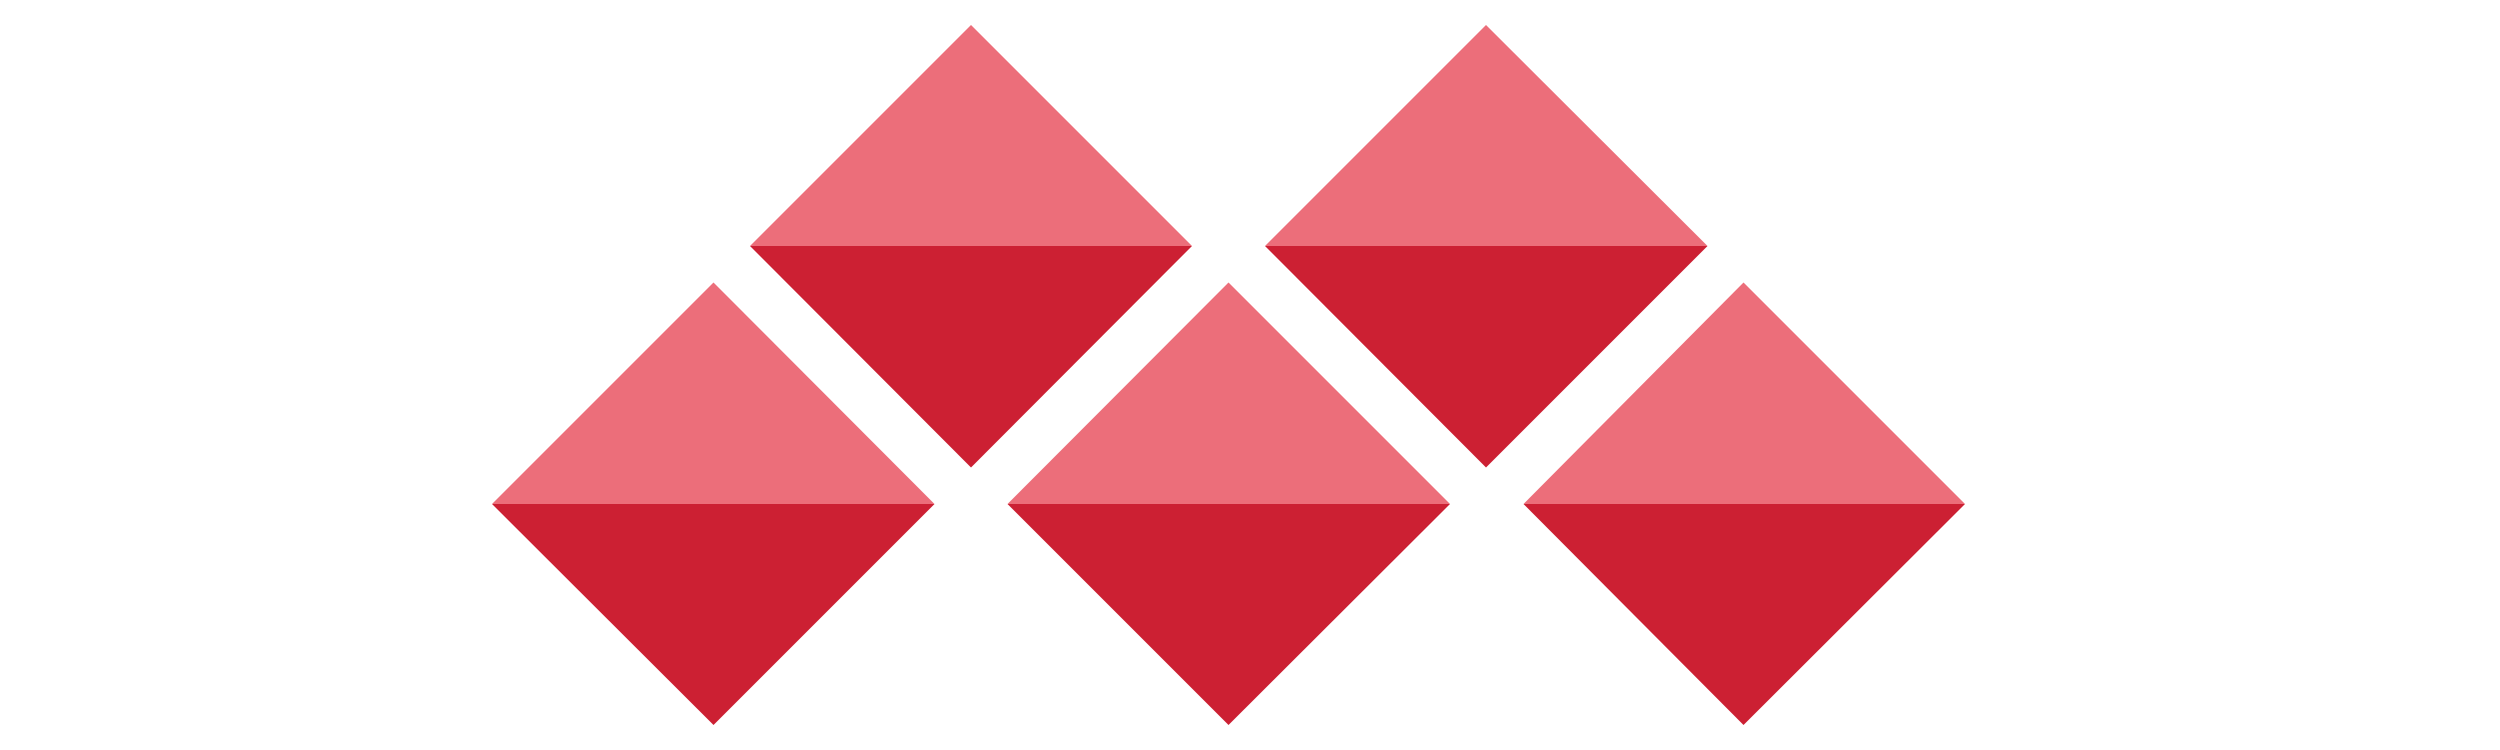
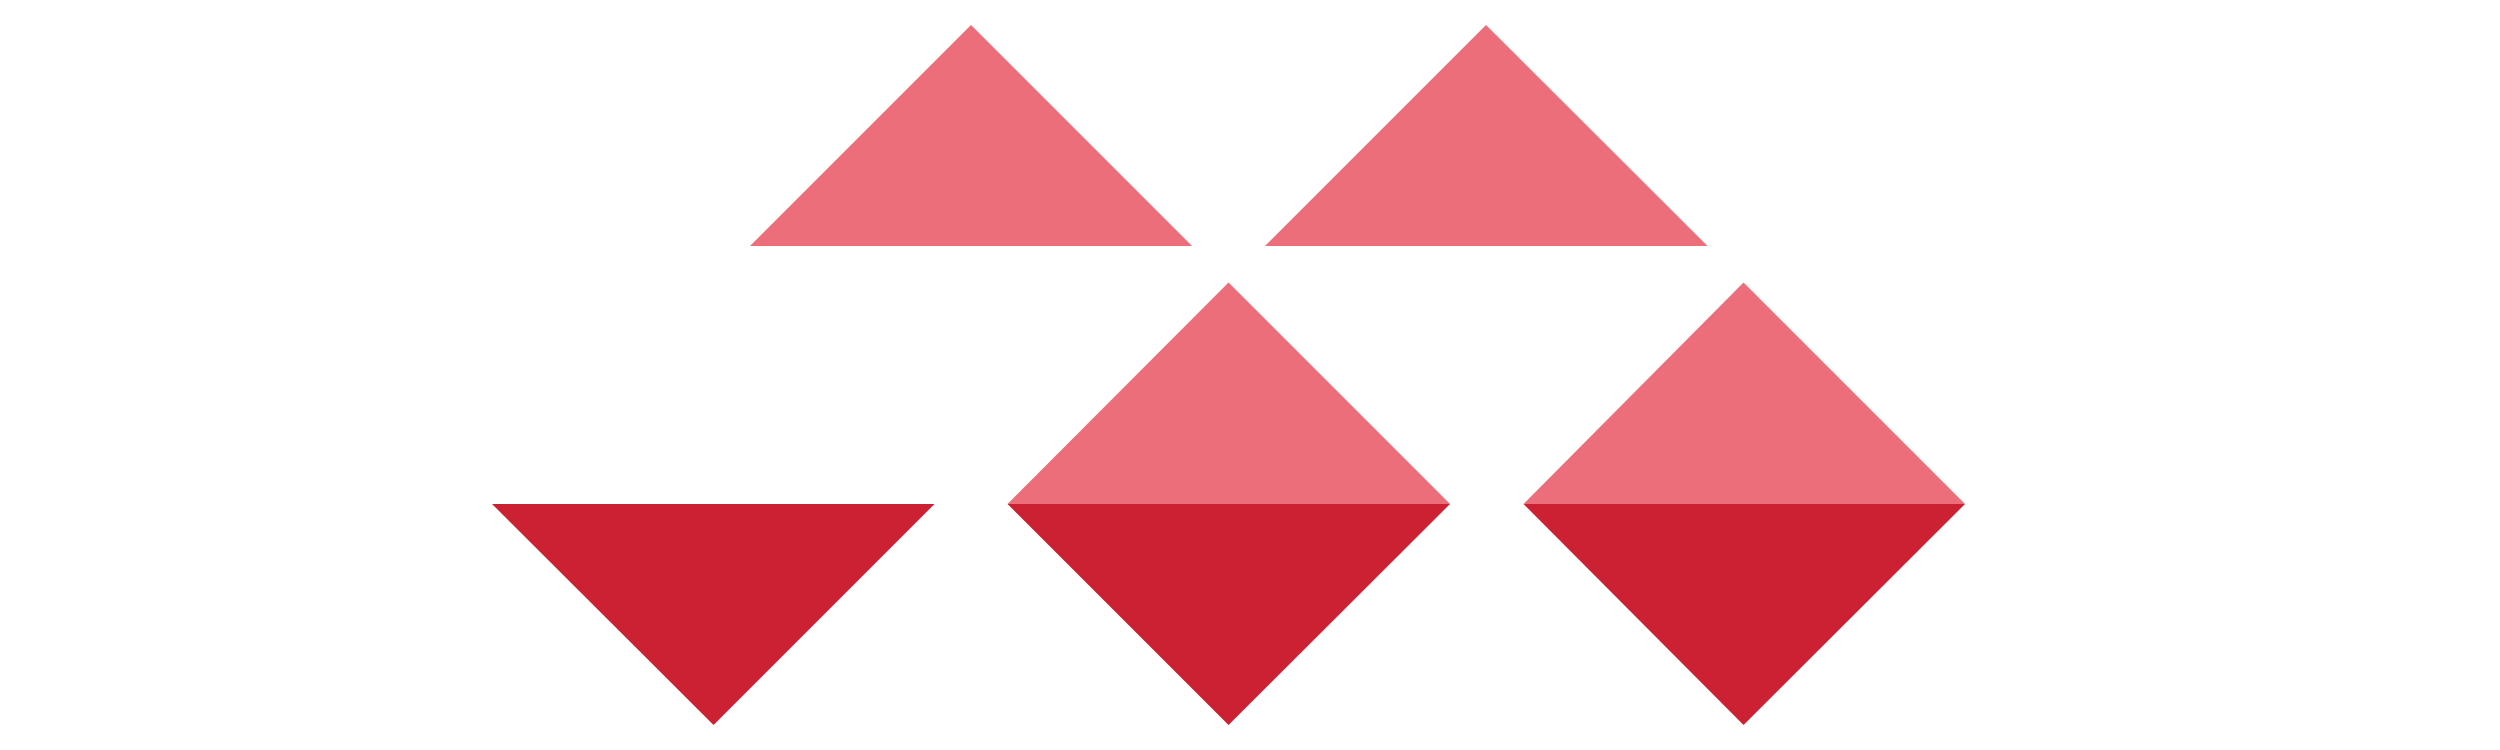
<svg xmlns="http://www.w3.org/2000/svg" version="1.1" id="Livello_1" x="0px" y="0px" viewBox="0 0 500 150" style="enable-background:new 0 0 500 150;" xml:space="preserve">
  <style type="text/css">
	.st0{fill:#EC6E7A;}
	.st1{fill:#CC2033;}
</style>
  <g>
    <g>
      <g>
        <g>
          <polygon class="st0" points="201.5,100.8 245.7,56.5 290,100.8     " />
          <polygon class="st1" points="290,100.8 245.7,145 201.5,100.8     " />
        </g>
        <g>
          <polygon class="st0" points="304.7,100.8 348.7,56.5 393,100.8     " />
          <polygon class="st1" points="393,100.8 348.7,145 304.7,100.8     " />
        </g>
        <g>
          <polygon class="st0" points="253,49.2 297.2,5 341.5,49.2     " />
-           <polygon class="st1" points="341.5,49.2 297.2,93.5 253,49.2     " />
        </g>
        <g>
-           <polygon class="st0" points="98.4,100.8 142.7,56.5 186.9,100.8     " />
          <polygon class="st1" points="186.9,100.8 142.7,145 98.4,100.8     " />
        </g>
        <g>
          <polygon class="st0" points="150,49.2 194.2,5 238.4,49.2     " />
-           <polygon class="st1" points="238.4,49.2 194.2,93.5 150,49.2     " />
        </g>
      </g>
    </g>
  </g>
</svg>